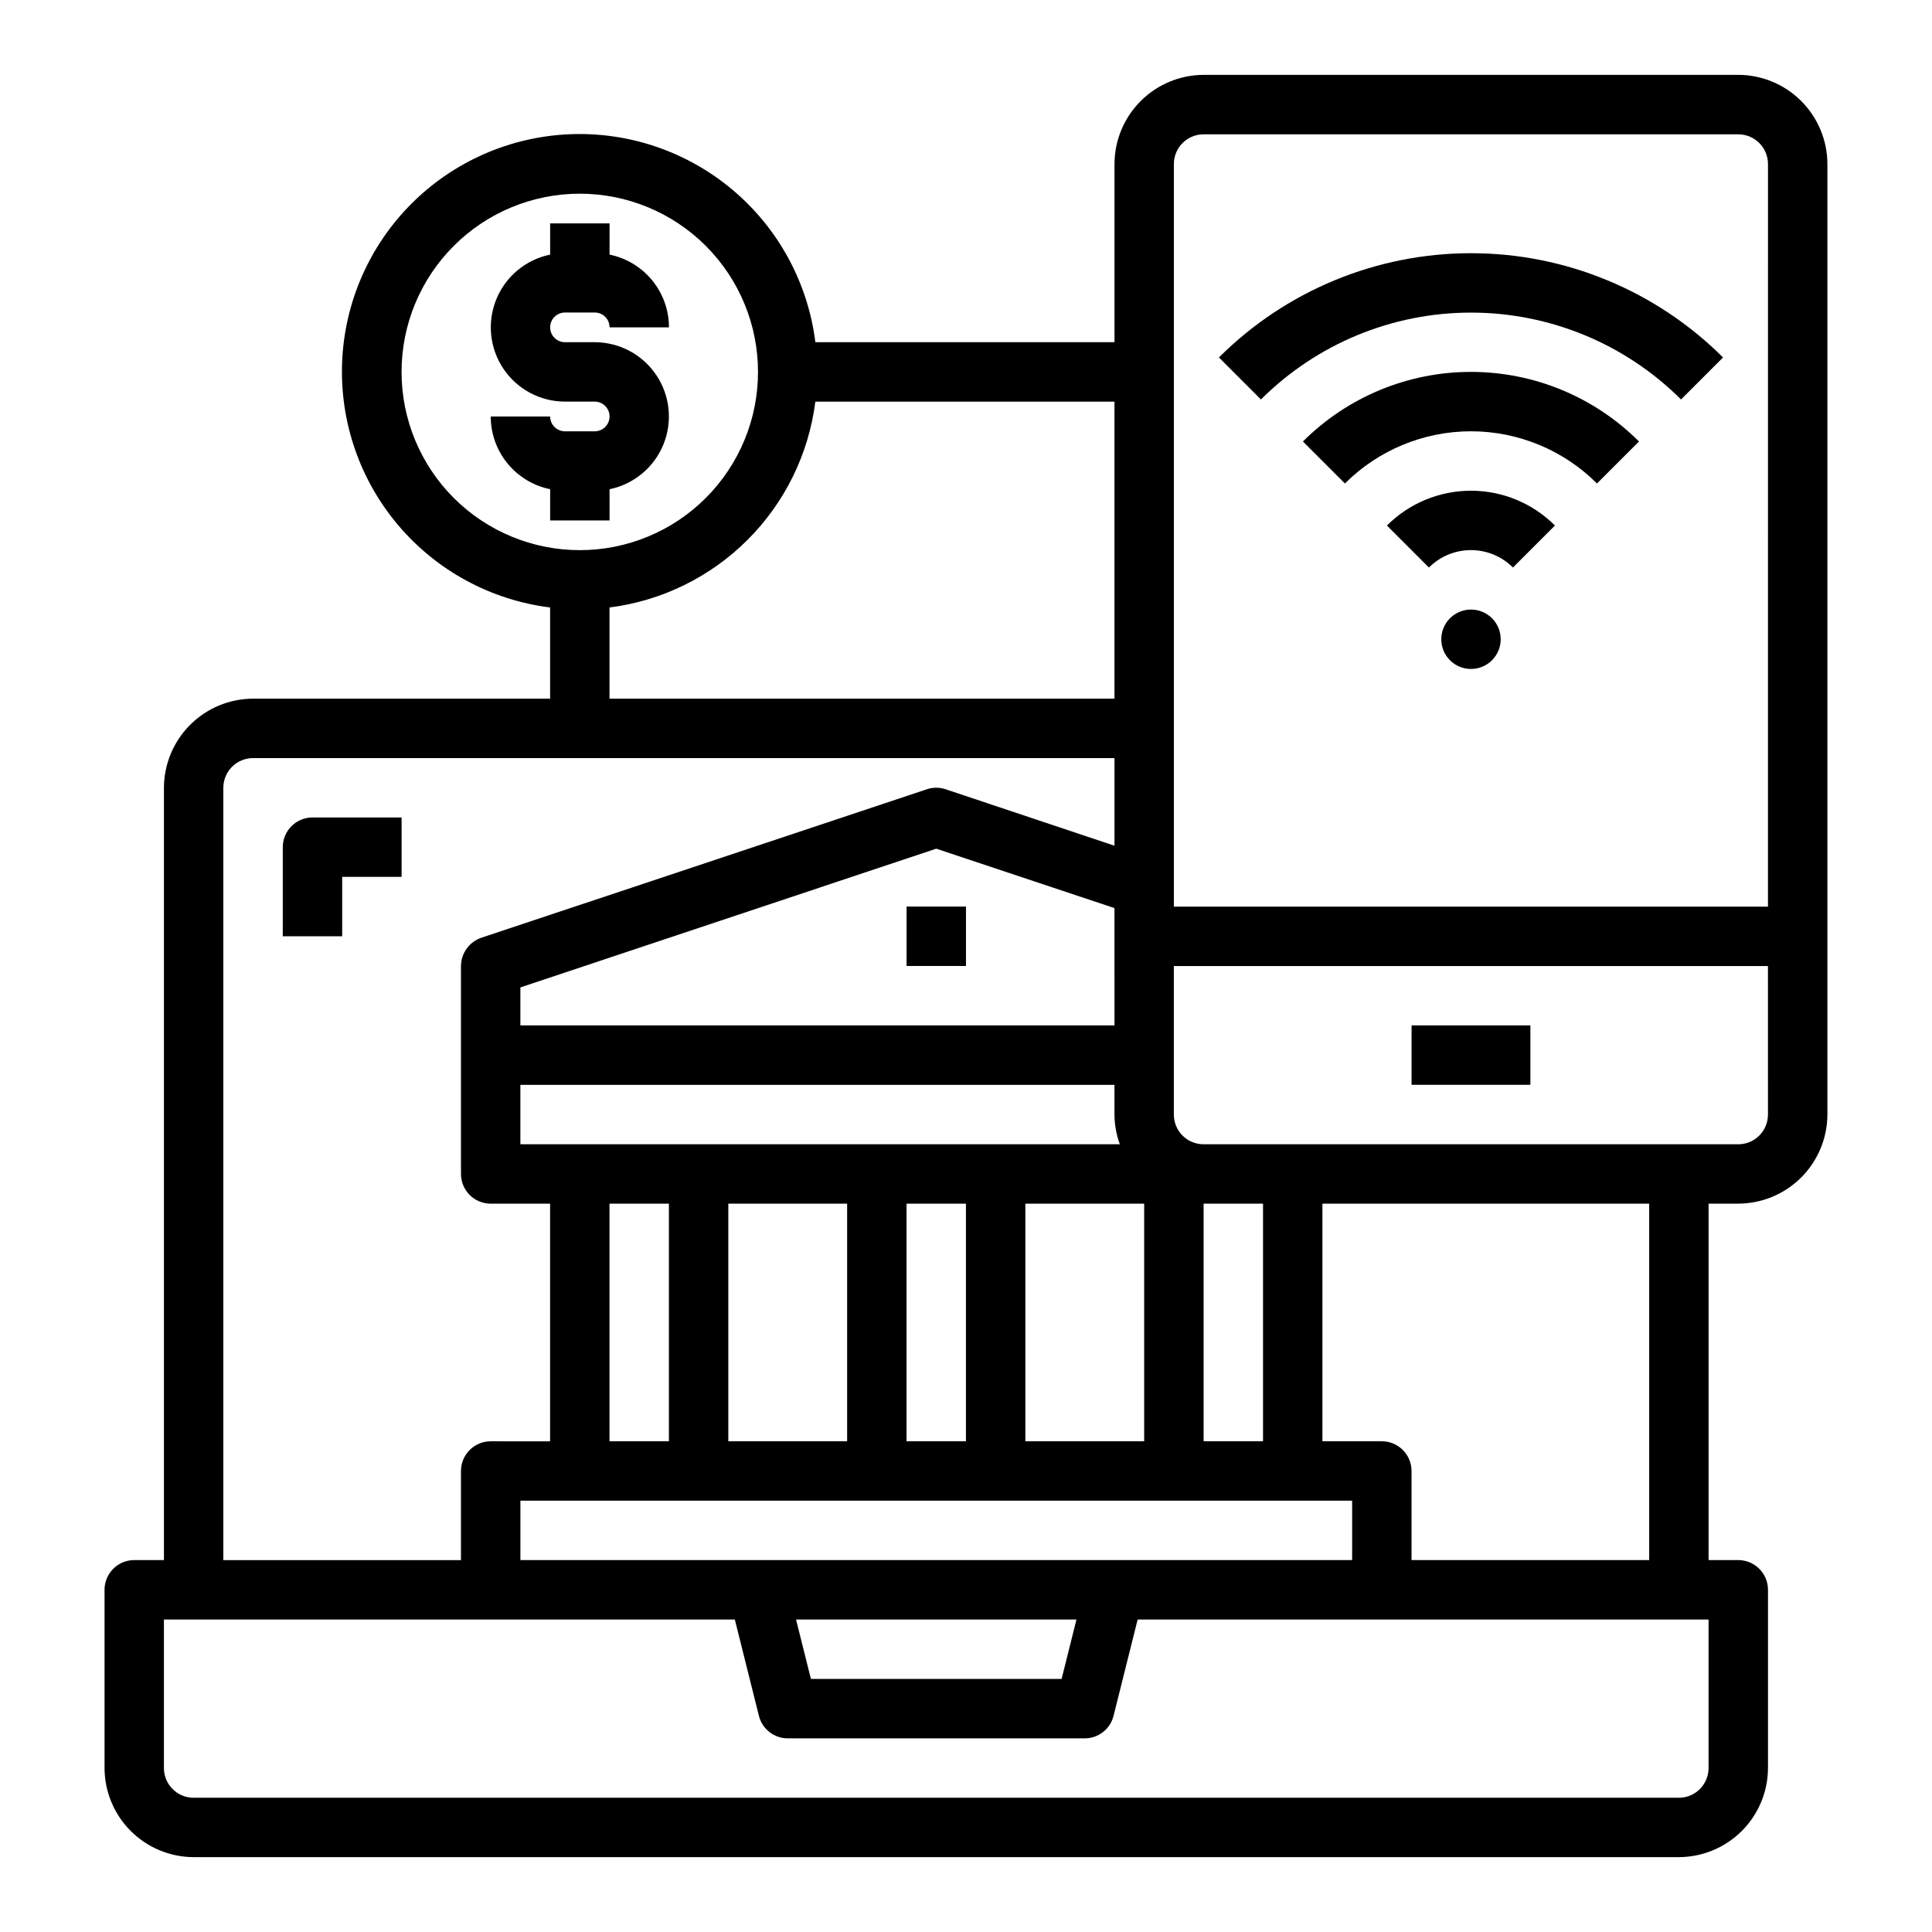
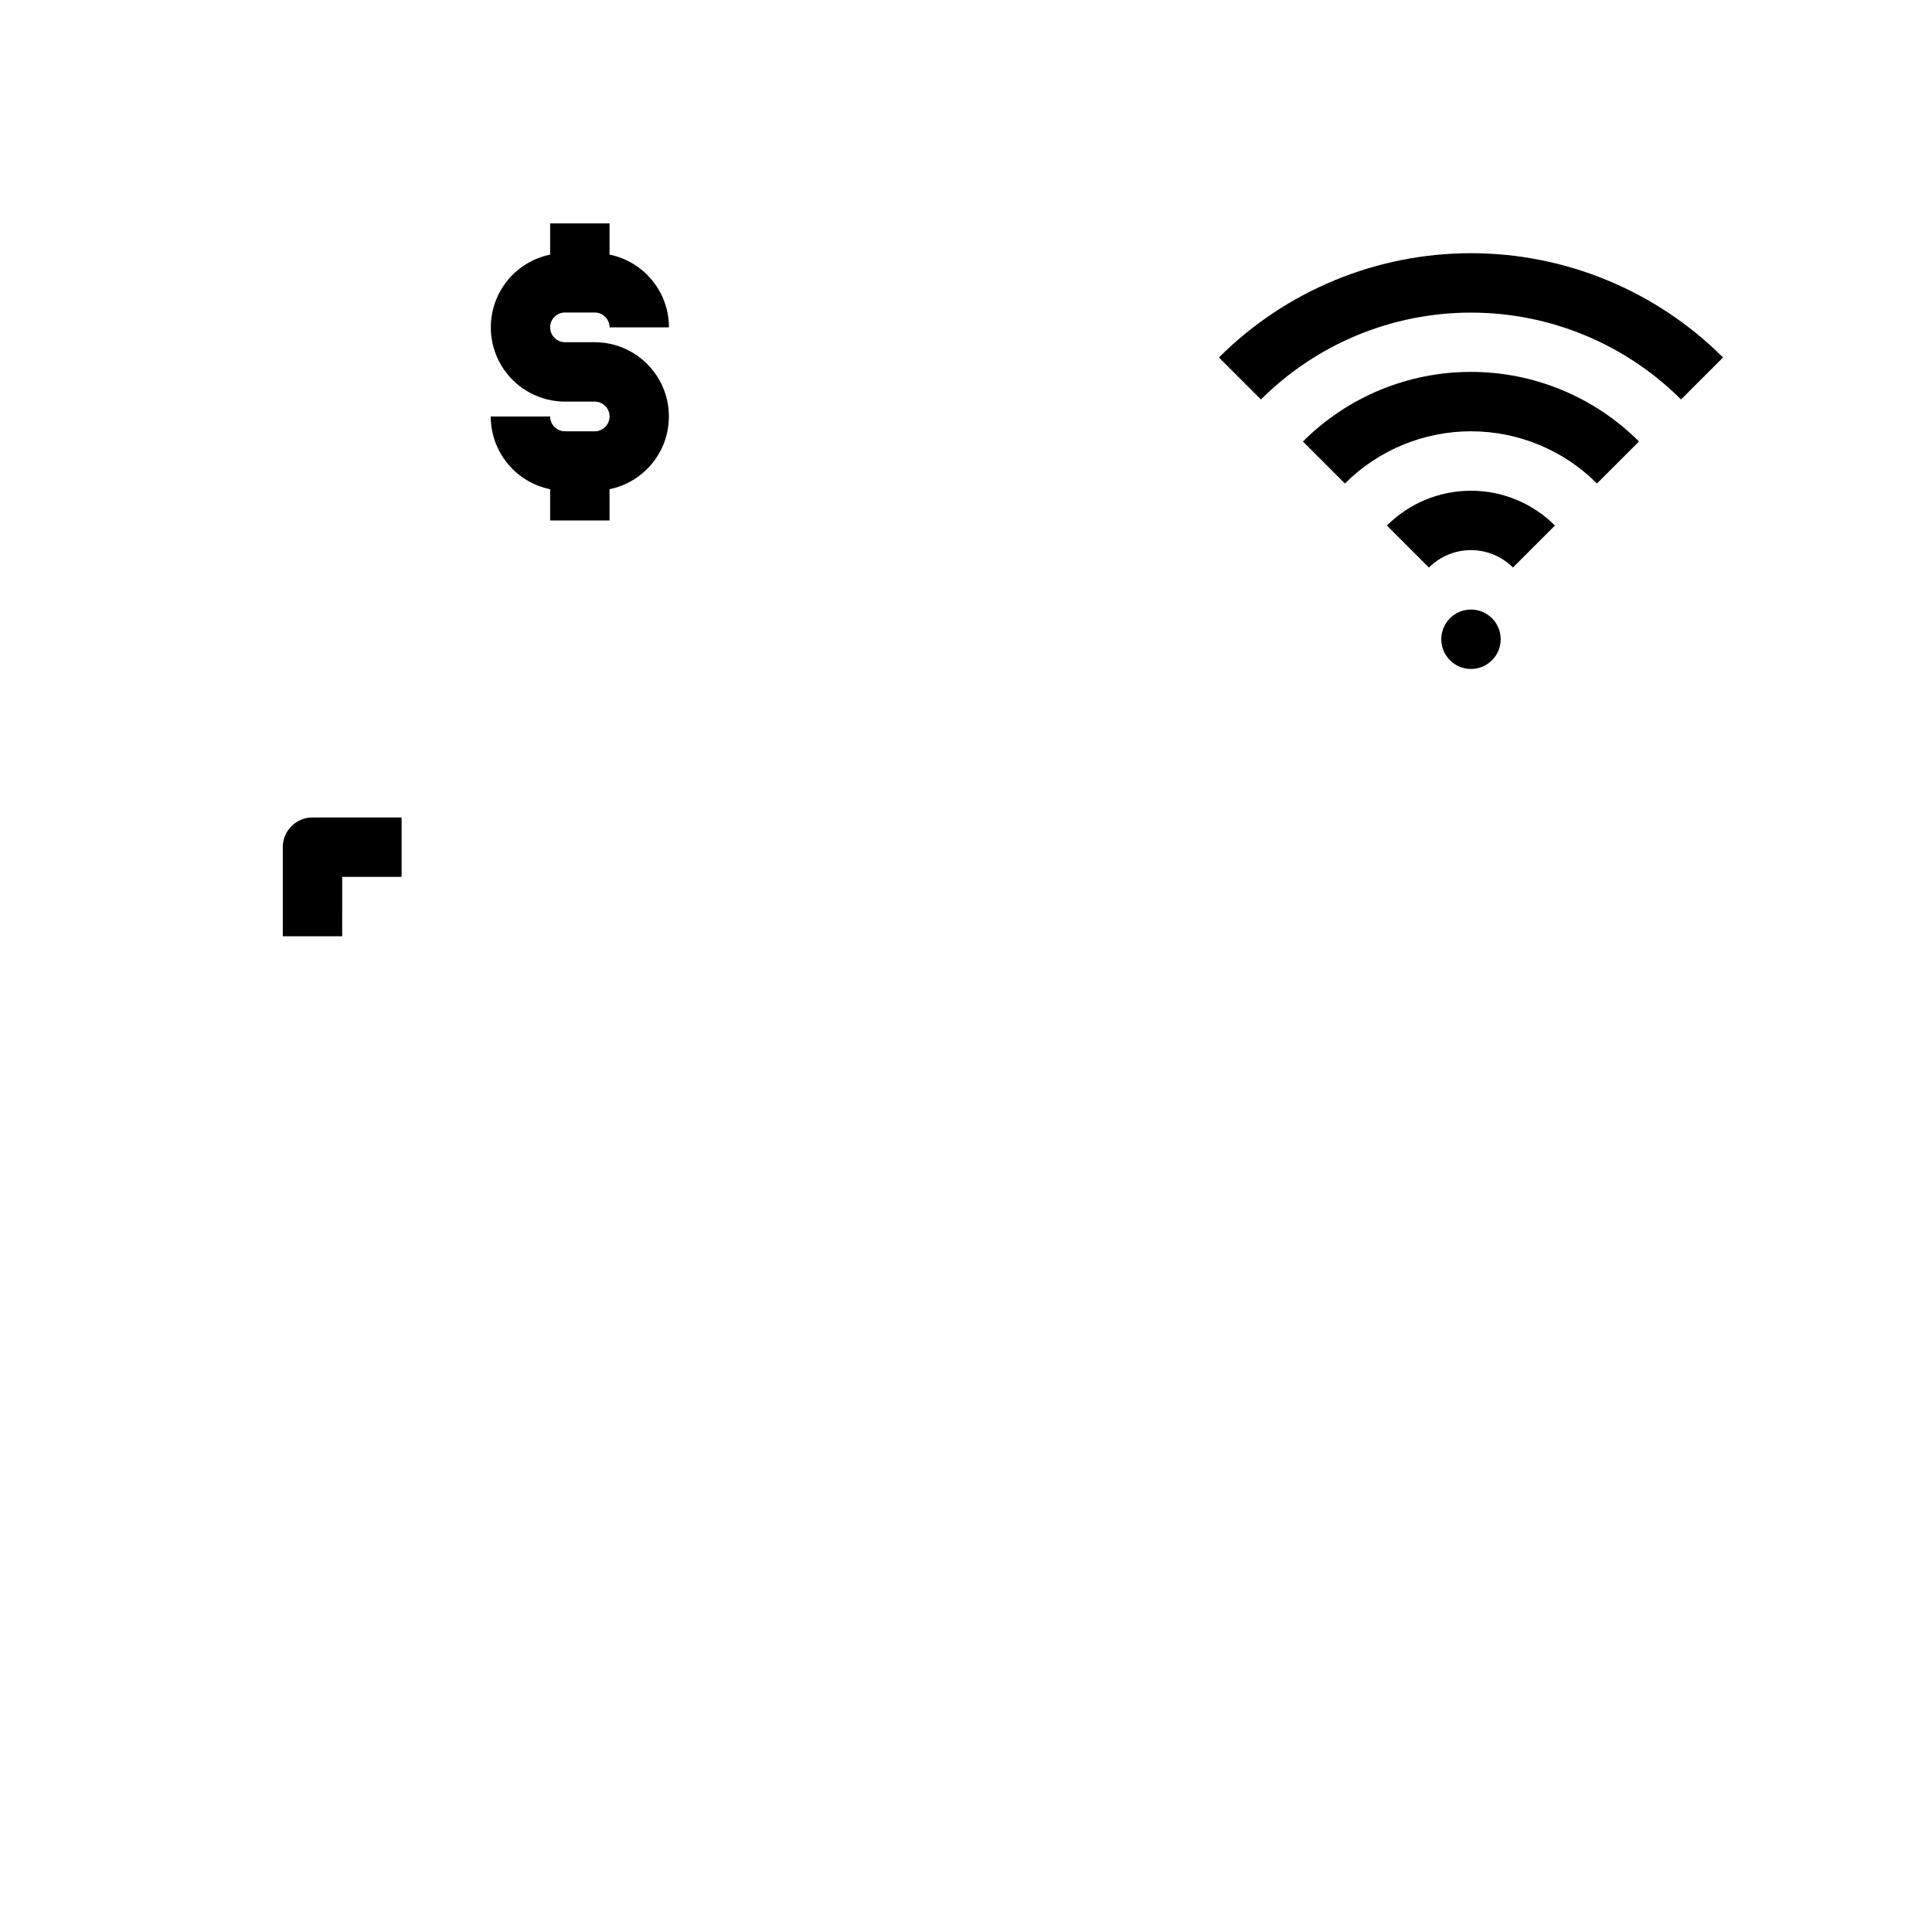
<svg xmlns="http://www.w3.org/2000/svg" fill="#000000" width="800px" height="800px" version="1.1" viewBox="144 144 512 512">
  <g>
    <path d="m305.54 281.92v-8.273c6.422-1.316 11.766-5.746 14.254-11.812 2.488-6.066 1.789-12.977-1.859-18.422-3.652-5.445-9.773-8.719-16.332-8.723h-7.871c-2.176 0-3.938-1.766-3.938-3.938s1.762-3.938 3.938-3.938h7.871c1.043 0 2.047 0.418 2.785 1.156 0.738 0.734 1.152 1.738 1.152 2.781h15.742c0-4.535-1.566-8.93-4.438-12.445-2.867-3.512-6.863-5.926-11.305-6.832v-8.273h-15.746v8.273c-6.422 1.316-11.766 5.746-14.254 11.812-2.488 6.066-1.789 12.973 1.859 18.422 3.652 5.445 9.773 8.715 16.332 8.723h7.871c2.176 0 3.938 1.762 3.938 3.938 0 2.172-1.762 3.934-3.938 3.934h-7.871c-2.176 0-3.938-1.762-3.938-3.934h-15.742c0 4.535 1.566 8.93 4.438 12.441 2.867 3.516 6.863 5.93 11.305 6.836v8.273z" />
-     <path d="m604.67 163.84h-141.7c-6.258 0.02-12.254 2.516-16.68 6.941-4.426 4.422-6.918 10.418-6.938 16.676v47.23l-79.273 0.004c-1.957-15.68-9.738-30.051-21.797-40.258-12.059-10.211-27.516-15.512-43.301-14.859-15.785 0.656-30.75 7.219-41.922 18.391-11.172 11.172-17.738 26.137-18.391 41.922-0.656 15.789 4.648 31.242 14.859 43.301 10.207 12.059 24.578 19.84 40.254 21.801v24.164h-78.719c-6.258 0.02-12.254 2.516-16.68 6.941-4.426 4.422-6.918 10.418-6.938 16.676v204.67h-7.871c-4.348 0-7.871 3.527-7.871 7.875v47.23c0.016 6.258 2.512 12.254 6.938 16.68 4.426 4.422 10.418 6.918 16.676 6.938h393.6c6.258-0.02 12.254-2.516 16.68-6.938 4.426-4.426 6.918-10.422 6.938-16.68v-47.23c0-2.09-0.828-4.09-2.305-5.566-1.477-1.477-3.481-2.309-5.566-2.309h-7.871v-94.461h7.871c6.258-0.02 12.254-2.516 16.676-6.941 4.426-4.422 6.922-10.418 6.941-16.676v-251.91c-0.02-6.258-2.516-12.254-6.941-16.676-4.422-4.426-10.418-6.922-16.676-6.941zm-102.34 377.86v15.742h-220.42v-15.742zm-39.359-15.742v-62.977h15.742v62.977zm47.23 0-15.746-0.004v-62.973h86.594v94.461h-62.977v-23.613c0-2.09-0.828-4.09-2.305-5.566-1.477-1.477-3.481-2.309-5.566-2.309zm-80.926 47.23-3.938 15.742h-66.438l-3.938-15.742zm-123.75-47.234v-62.973h15.742v62.977zm31.488 0v-62.973h31.488v62.977zm47.23 0v-62.973h15.742v62.977zm62.977-62.977v62.977h-31.488v-62.973zm-6.453-15.742h-158.86v-15.742h157.44v7.871c0.02 2.684 0.5 5.348 1.418 7.871zm-158.86-31.488v-10.074l110.21-36.762 47.23 15.742 0.004 31.094zm157.44-165.31v78.719h-133.82v-24.164c13.855-1.758 26.73-8.07 36.605-17.945 9.879-9.875 16.191-22.754 17.945-36.609zm-188.93-7.871c0-12.527 4.977-24.539 13.836-33.398 8.855-8.859 20.871-13.836 33.398-13.836 12.523 0 24.539 4.977 33.395 13.836 8.859 8.859 13.836 20.871 13.836 33.398s-4.977 24.539-13.836 33.398c-8.855 8.855-20.871 13.832-33.395 13.832-12.527 0-24.543-4.977-33.398-13.832-8.859-8.859-13.836-20.871-13.836-33.398zm-47.23 110.21c0-4.348 3.523-7.871 7.871-7.871h228.29v23.223l-44.715-14.957c-1.633-0.551-3.402-0.551-5.035 0l-118.08 39.359c-3.188 1.113-5.328 4.106-5.352 7.481v55.105-0.004c0 2.09 0.828 4.09 2.305 5.566 1.477 1.477 3.477 2.309 5.566 2.309h15.742v62.977l-15.742-0.004c-4.348 0-7.871 3.527-7.871 7.875v23.617l-62.977-0.004zm393.6 259.78c0 2.09-0.832 4.09-2.309 5.566-1.477 1.477-3.477 2.305-5.566 2.305h-393.6c-4.348 0-7.871-3.523-7.871-7.871v-39.359h151.3l6.375 25.504c0.871 3.512 4.019 5.981 7.637 5.984h78.723c3.617-0.004 6.766-2.473 7.633-5.984l6.379-25.504h151.3zm15.742-173.18c0 2.086-0.828 4.09-2.305 5.566-1.477 1.477-3.481 2.305-5.566 2.305h-141.7c-4.348 0-7.875-3.523-7.875-7.871v-39.359h157.44zm0-55.105h-157.44v-196.8c0-4.348 3.527-7.871 7.875-7.871h141.7c2.086 0 4.09 0.828 5.566 2.305 1.477 1.477 2.305 3.481 2.305 5.566z" />
-     <path d="m518.08 415.74h31.488v15.742h-31.488z" />
-     <path d="m384.25 384.25h15.742v15.742h-15.742z" />
    <path d="m511.55 283.27 11.133 11.133-0.004-0.004c2.953-2.953 6.957-4.613 11.137-4.613 4.176 0 8.18 1.66 11.133 4.613l11.133-11.133v0.004c-5.906-5.906-13.914-9.223-22.266-9.223-8.352 0-16.363 3.316-22.266 9.223z" />
-     <path d="m489.29 261 11.133 11.133v-0.004c8.859-8.855 20.871-13.832 33.398-13.832 12.523 0 24.539 4.977 33.395 13.832l11.133-11.133v0.004c-11.812-11.809-27.828-18.445-44.527-18.445-16.703 0-32.719 6.637-44.531 18.445z" />
+     <path d="m489.29 261 11.133 11.133v-0.004c8.859-8.855 20.871-13.832 33.398-13.832 12.523 0 24.539 4.977 33.395 13.832l11.133-11.133v0.004c-11.812-11.809-27.828-18.445-44.527-18.445-16.703 0-32.719 6.637-44.531 18.445" />
    <path d="m467.03 238.73 11.133 11.133c14.773-14.742 34.793-23.02 55.664-23.02 20.871 0 40.887 8.277 55.66 23.02l11.133-11.133c-17.727-17.691-41.75-27.629-66.793-27.629-25.047 0-49.07 9.938-66.797 27.629z" />
    <path d="m541.7 313.41c0 4.348-3.523 7.871-7.871 7.871-4.348 0-7.875-3.523-7.875-7.871s3.527-7.871 7.875-7.871c4.348 0 7.871 3.523 7.871 7.871" />
    <path d="m218.94 368.51v23.617h15.742l0.004-15.746h15.742v-15.746h-23.617c-4.348 0-7.871 3.527-7.871 7.875z" />
  </g>
</svg>